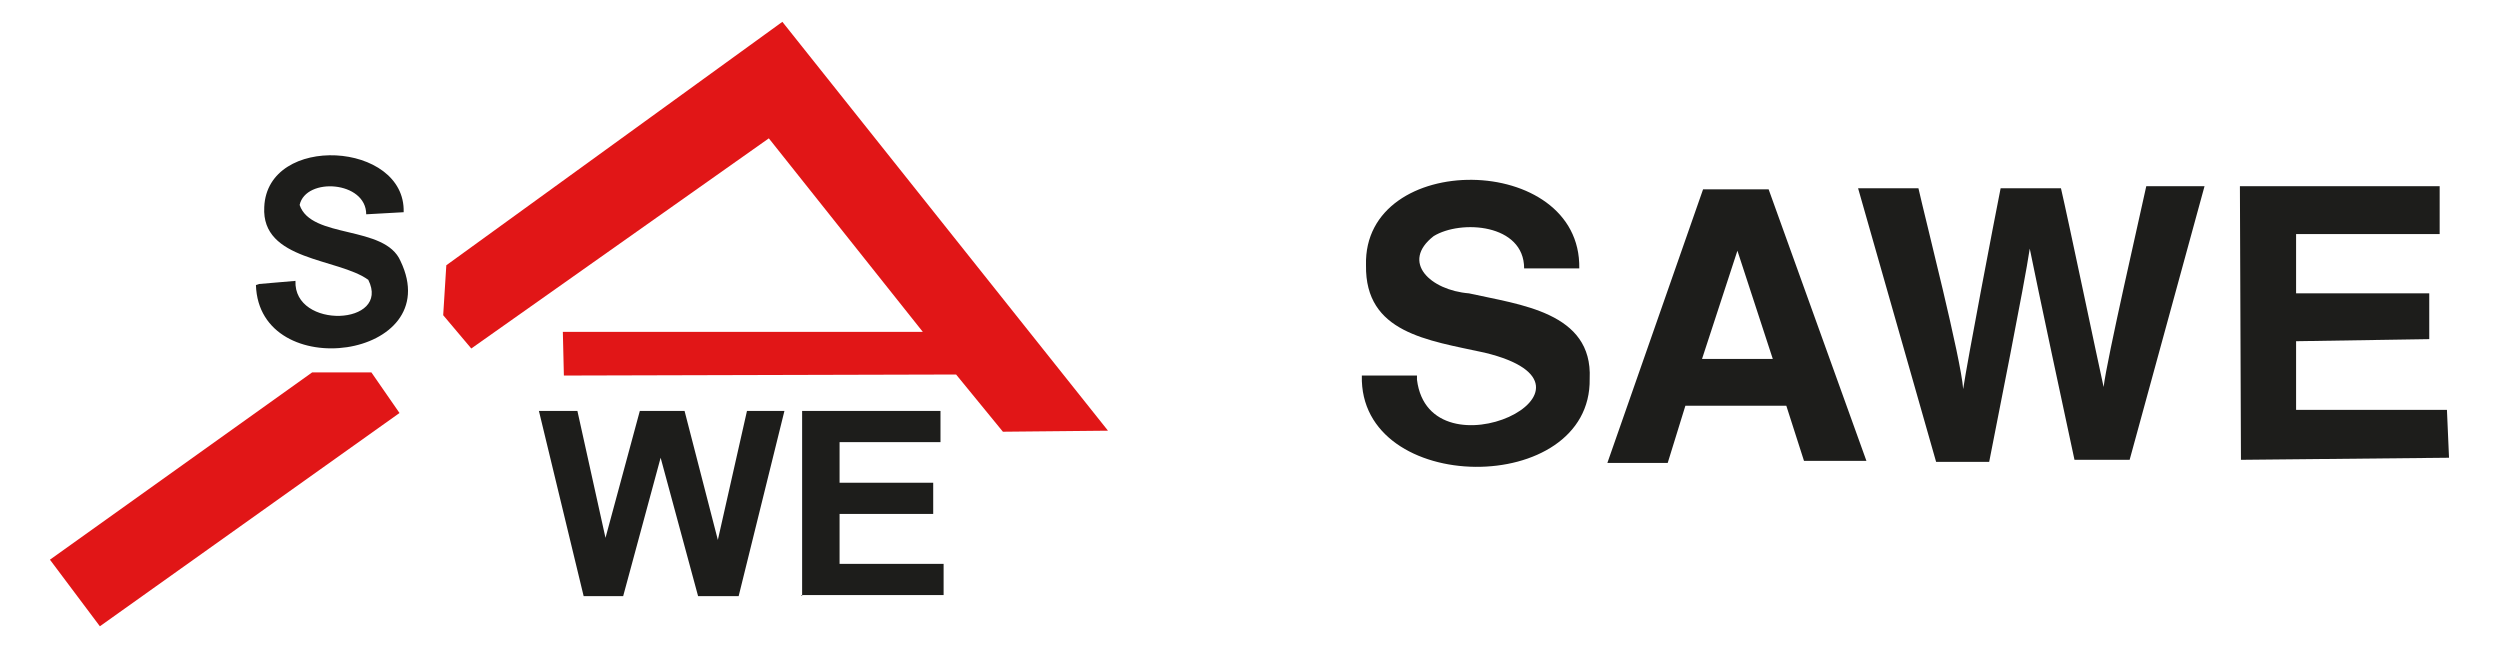
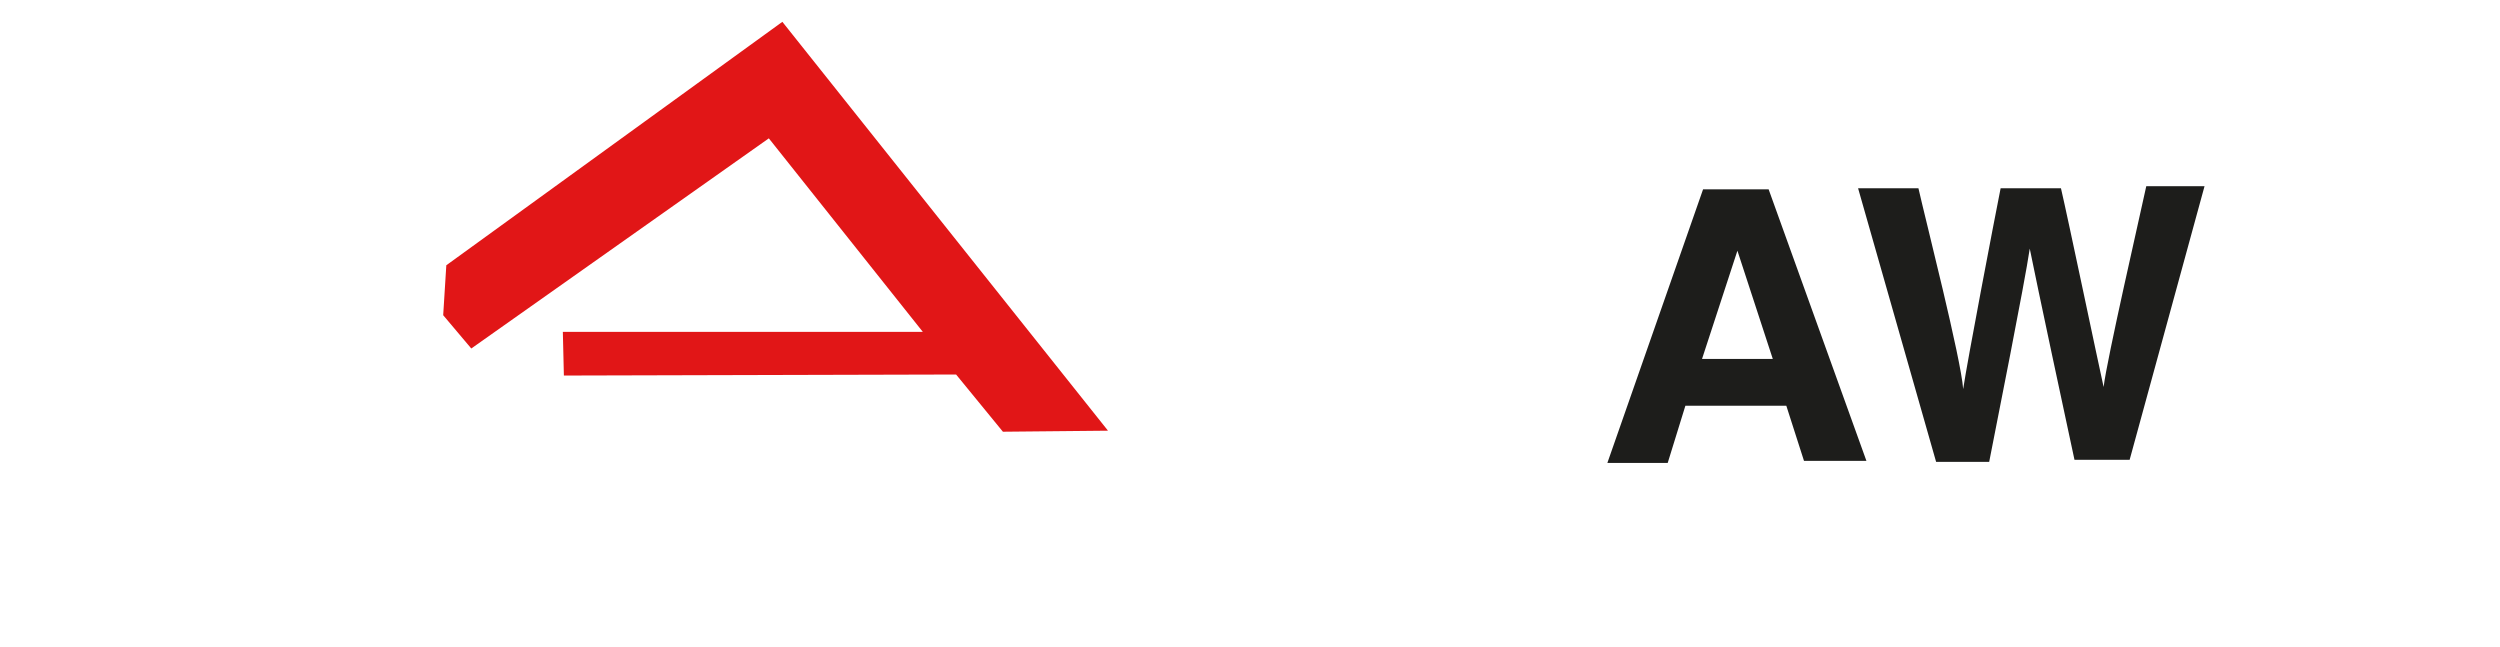
<svg xmlns="http://www.w3.org/2000/svg" id="Warstwa_1" width="8.5cm" height="2.2cm" viewBox="0 0 240.3 62">
  <defs>
    <style>      .st0 {        fill: #e11617;        fill-rule: evenodd;      }      .st1 {        fill: #1d1d1b;      }    </style>
  </defs>
  <g>
-     <path class="st1" d="M24.9,27.2l3.5-.3c-.2,4.7,9.2,4.3,7-.1-2.9-2.1-10.3-1.8-10-7,.3-7.1,13.6-6.3,13.4.5l-3.6.2c0-3.2-5.8-3.6-6.4-.9,1.1,3.3,8.2,1.9,9.7,5.4,4.5,9.4-13.6,11.9-13.9,2.3" />
-     <path class="st1" d="M77.1,57.2v-17.8h13.3v3h-9.7v3.9h9v3h-9v4.8h10v3h-13.7,0ZM56.1,57.2l-4.3-17.8h3.7l2.7,12.2,3.3-12.2h4.3l3.2,12.4,2.8-12.4h3.6l-4.4,17.8h-3.9l-3.6-13.3-3.6,13.3h-3.9,0Z" />
-     <polygon class="st0" points="30 35.7 35.7 35.7 38.4 39.6 9.6 60.1 4.8 53.7 30 35.7" />
    <polygon class="st0" points="75.2 2 106.5 41.3 96.4 41.4 91.9 35.9 54.2 36 54.1 31.8 88.7 31.8 73.9 13.2 45.3 33.4 42.6 30.2 42.9 25.4 75.2 2" />
  </g>
  <g>
-     <path class="st1" d="M136.2,36.4c1.2,9.7,20.2.7,6.5-2.6-5.5-1.2-11.5-1.9-11.4-8.4-.3-11.1,20.7-10.9,20.5.3h-5.3c0-4.3-6.1-4.7-8.7-3.1-3.2,2.5-.3,5.2,3.4,5.5,4.9,1.1,11.9,1.8,11.6,8.2.2,11.4-22.2,11.3-21.9-.3h5.3v.3Z" />
    <path class="st1" d="M163.9,18.1h6.1l9.4,26.1h-6l-1.7-5.3h-9.7l-1.7,5.5h-5.8l9.2-26.3h.2ZM163.7,34.4h6.7l-3.4-10.4-3.4,10.4h.2Z" />
    <path class="st1" d="M184.4,18c.7,3.1,4.1,16.4,4.3,19.3.4-2.7,3-16.3,3.6-19.3h5.8c.7,3,3.5,16.4,4.1,19.1.3-2.6,3.5-16.5,4.1-19.3h5.6l-7.2,26.3h-5.3c-.8-3.7-3.6-16.8-4.3-20.3-.5,3.4-3.2,16.9-3.9,20.5h-5.1l-7.5-26.3h5.8Z" />
-     <polygon class="st1" points="234.5 22.4 220.7 22.4 220.7 28.1 233.5 28.1 233.5 32.5 220.7 32.7 220.7 39.3 235.2 39.3 235.4 43.9 215.4 44.1 215.3 17.8 234.5 17.8 234.5 22.4" />
  </g>
</svg>